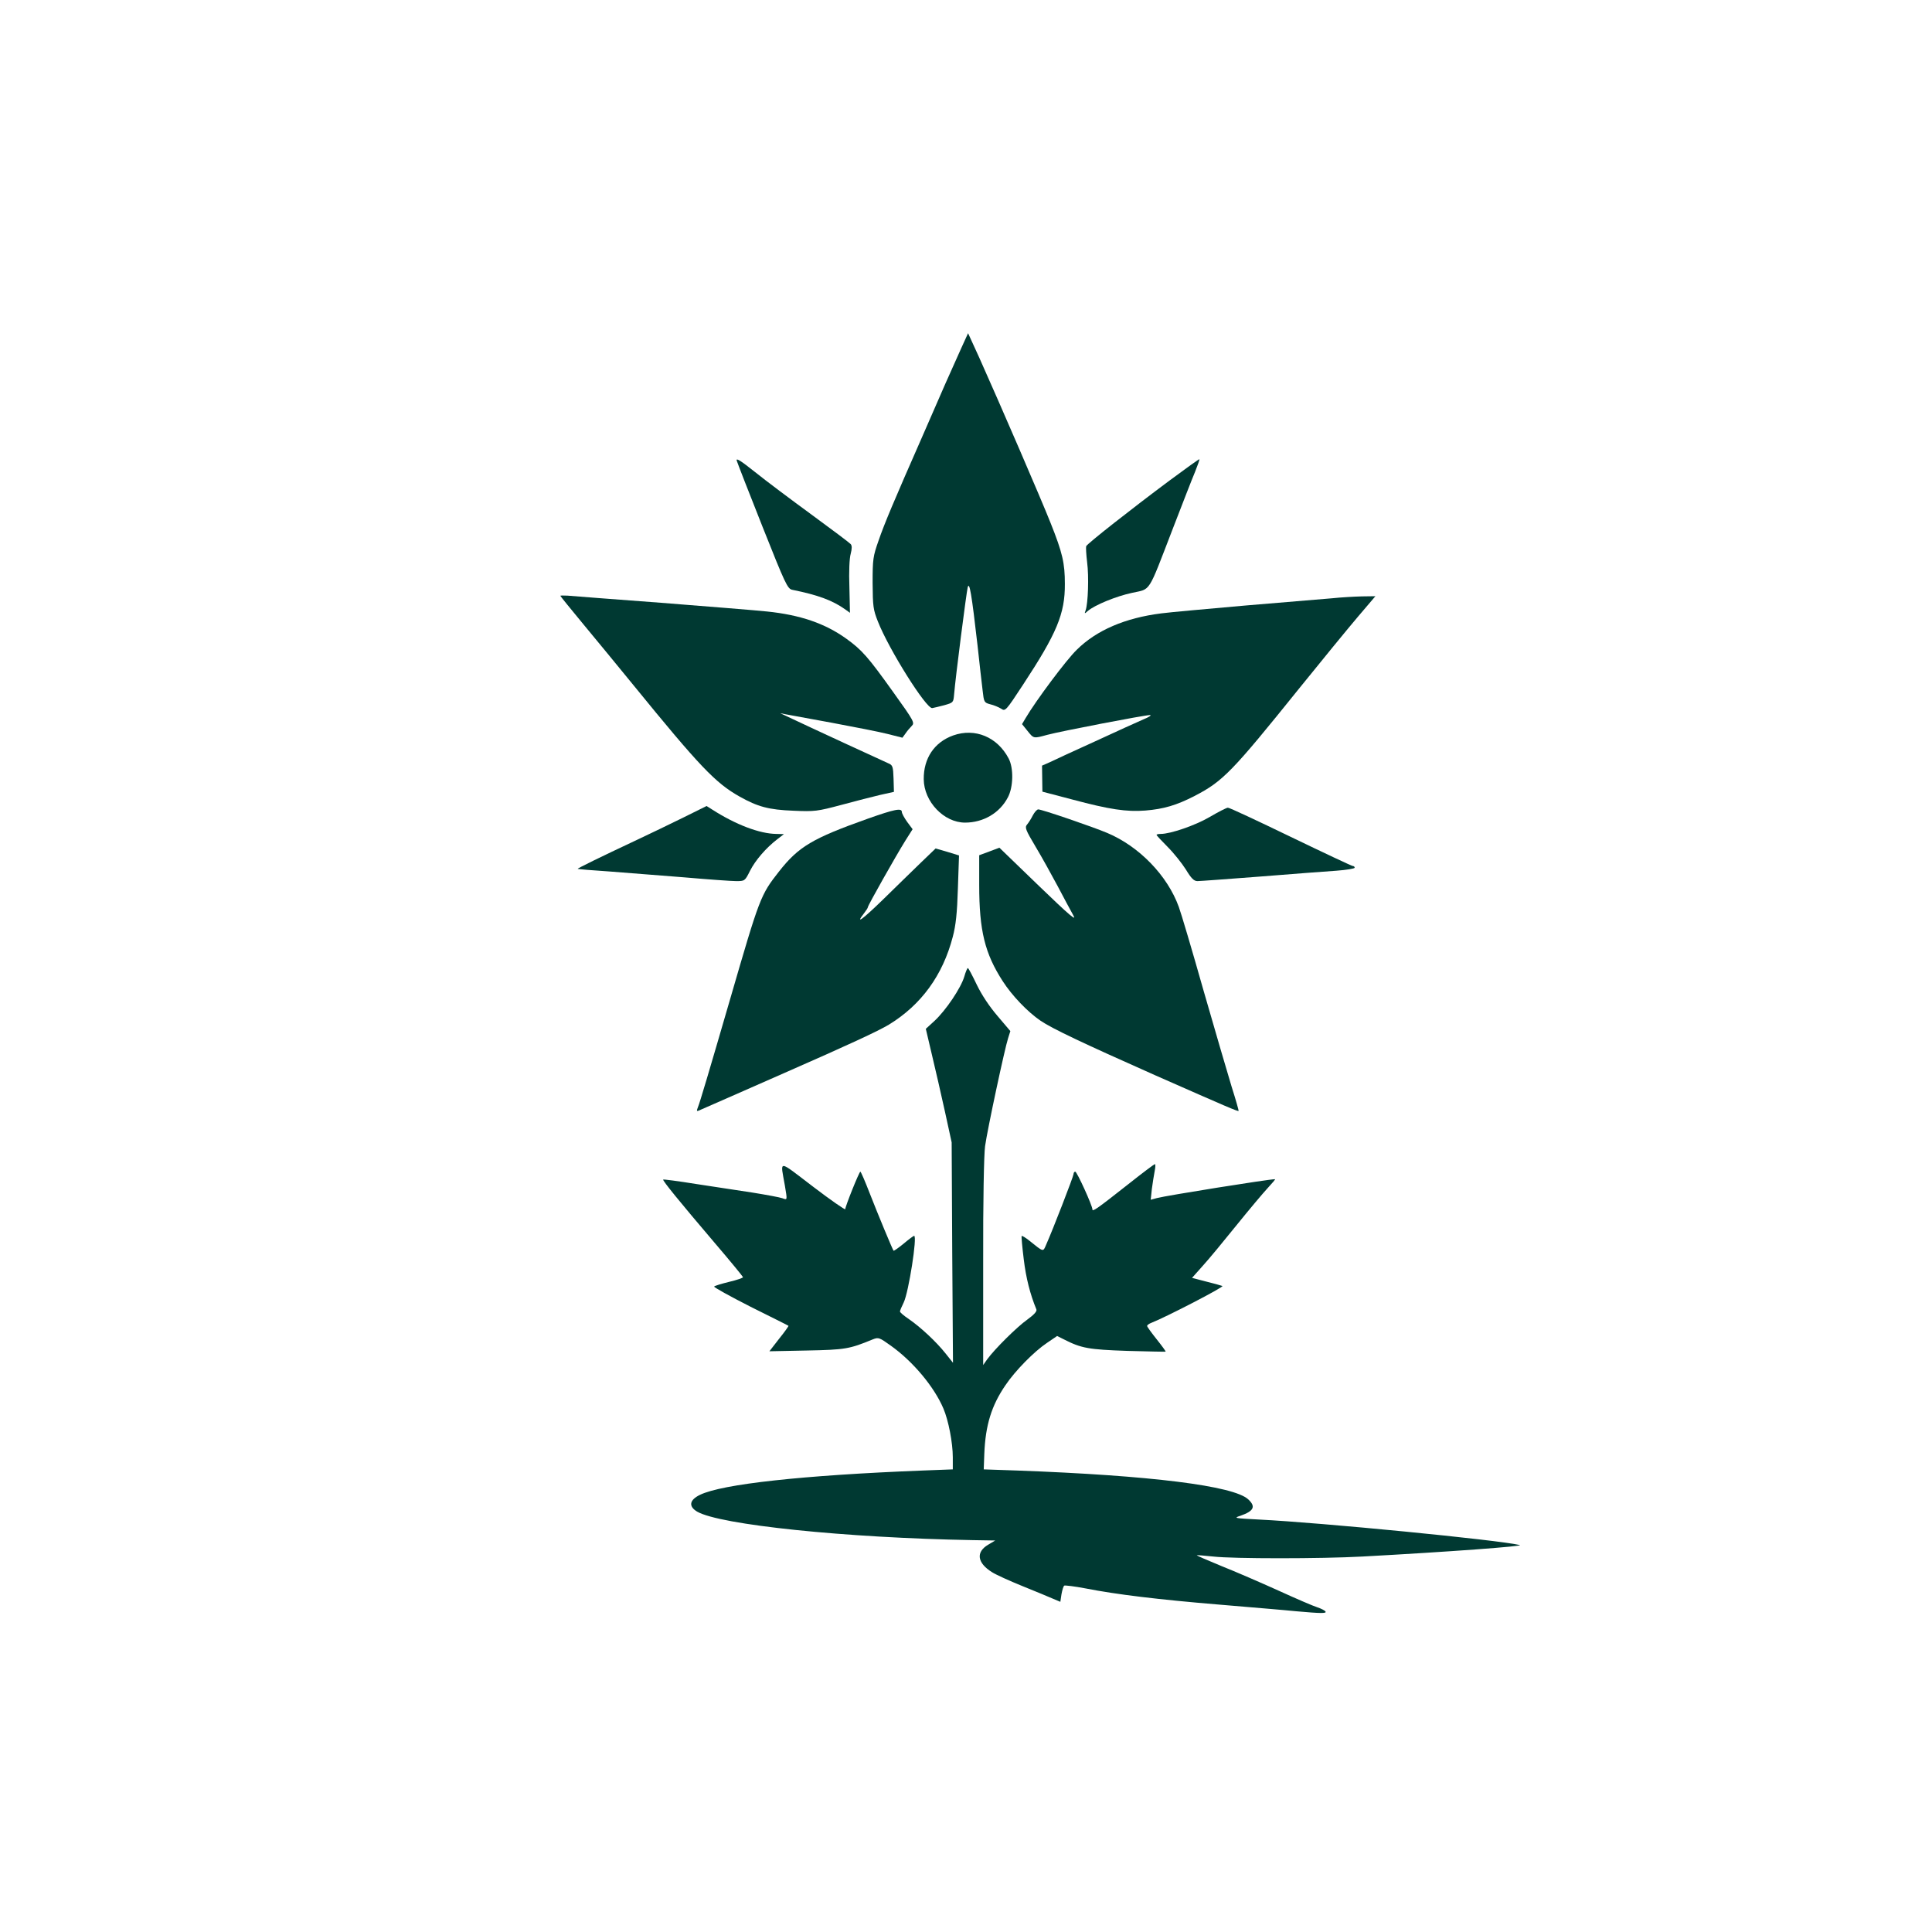
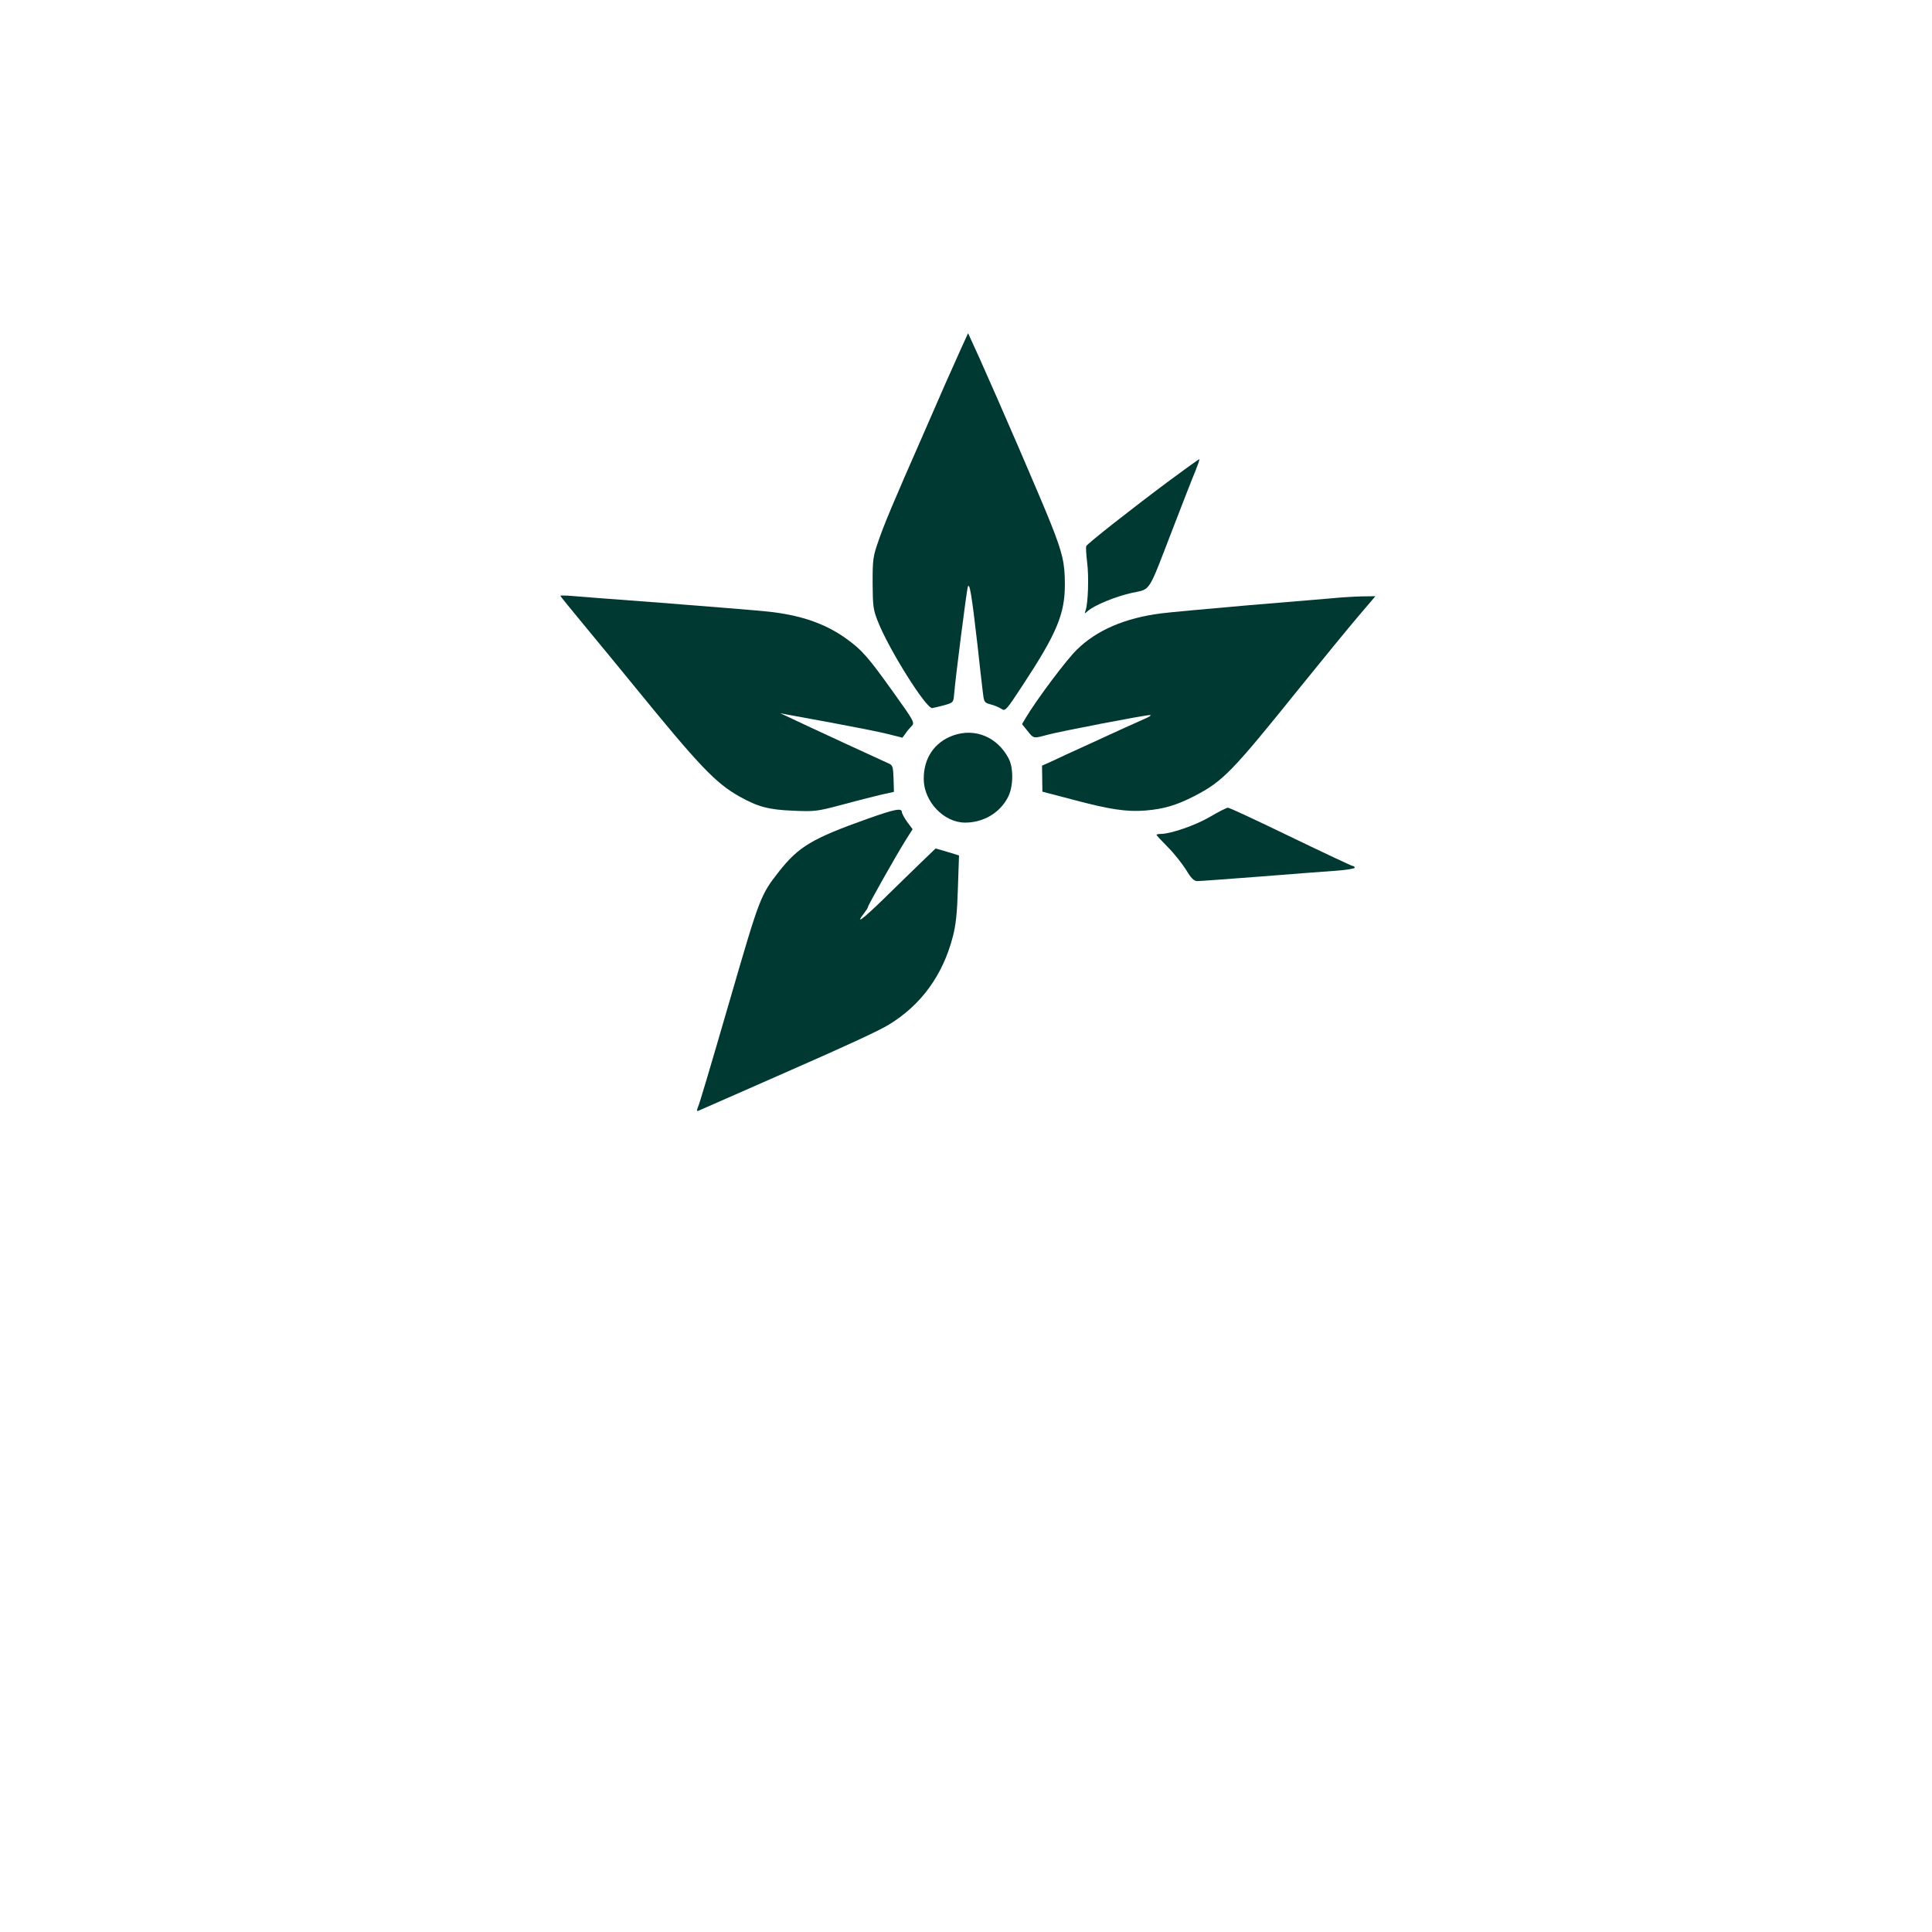
<svg xmlns="http://www.w3.org/2000/svg" version="1.0" width="1024pt" height="1024pt" viewBox="0 0 1024 1024" preserveAspectRatio="xMidYMid meet">
  <g transform="translate(0,1024) scale(0.1,-0.1)" fill="#003932" stroke="none">
    <path d="M5095 8395 c-20 -44 -58 -129 -85 -190 -26 -60 -80 -184 -120 -275 -155 -352 -203 -467 -233 -554 -30 -85 -32 -100 -32 -226 1 -124 3 -141 28 -204 58 -148 256 -463 288 -459 7 1 36 8 63 15 49 14 49 14 53 58 7 88 65 539 72 567 9 34 21 -35 52 -307 10 -96 23 -204 27 -239 7 -63 8 -65 41 -74 18 -4 44 -15 57 -23 22 -15 24 -14 117 128 178 271 222 375 221 533 0 110 -12 164 -76 324 -49 124 -269 633 -378 876 l-59 129 -36 -79z" />
-     <path d="M3905 7798 c4 -13 65 -170 137 -351 120 -302 132 -328 157 -333 138 -28 213 -56 281 -104 l25 -18 -3 137 c-3 79 0 153 7 176 7 27 7 43 0 51 -6 7 -99 77 -207 156 -108 79 -243 180 -300 226 -78 62 -102 77 -97 60z" />
    <path d="M6200 7694 c-204 -152 -438 -336 -443 -349 -2 -5 0 -44 5 -85 10 -76 5 -219 -8 -255 -7 -19 -6 -19 12 -3 36 31 150 78 235 96 100 22 81 -8 214 337 51 132 104 269 119 304 14 35 25 66 23 67 -1 2 -72 -49 -157 -112z" />
    <path d="M2970 7082 c0 -2 55 -70 123 -152 67 -81 186 -225 264 -321 352 -432 435 -519 563 -591 96 -54 155 -70 285 -75 114 -5 127 -3 255 31 74 20 167 44 206 53 l72 16 -2 70 c-2 64 -5 72 -27 81 -19 8 -422 194 -544 252 l-30 14 30 -6 c17 -3 127 -23 245 -45 118 -22 251 -48 294 -59 l79 -20 16 22 c8 12 23 30 33 40 17 17 14 24 -98 180 -133 186 -165 223 -250 284 -112 80 -243 125 -419 143 -55 6 -307 26 -560 46 -253 19 -477 36 -497 38 -21 1 -38 1 -38 -1z" />
    <path d="M7060 7069 c-47 -4 -251 -21 -455 -38 -203 -18 -406 -36 -450 -42 -191 -24 -343 -89 -448 -193 -55 -53 -217 -270 -271 -362 l-19 -32 29 -36 c33 -41 31 -41 104 -21 70 19 517 105 545 105 11 0 -5 -11 -35 -23 -30 -13 -145 -65 -255 -116 -110 -50 -219 -100 -241 -111 l-41 -18 1 -69 1 -69 160 -42 c195 -52 286 -66 386 -58 97 8 165 28 260 77 151 78 199 128 554 569 121 150 262 322 313 382 l92 108 -72 -1 c-40 -1 -111 -5 -158 -10z" />
    <path d="M5052 6342 c-100 -36 -157 -121 -156 -232 1 -119 107 -230 219 -230 97 0 184 51 227 134 29 54 31 155 4 206 -60 114 -178 163 -294 122z" />
-     <path d="M3620 5906 c-69 -34 -179 -87 -245 -118 -196 -92 -316 -151 -313 -153 2 -2 77 -8 168 -14 91 -7 269 -21 395 -31 127 -11 251 -20 276 -20 46 0 47 0 74 54 28 56 86 123 145 168 l35 27 -40 1 c-89 1 -215 49 -340 129 l-30 19 -125 -62z" />
    <path d="M6412 5910 c-77 -45 -208 -90 -260 -90 -12 0 -22 -2 -22 -5 0 -3 26 -31 58 -63 33 -33 76 -87 97 -120 29 -48 43 -62 62 -62 13 0 162 11 331 24 169 14 351 27 405 31 53 4 97 11 97 16 0 5 -4 9 -10 9 -5 0 -154 70 -330 155 -176 85 -325 155 -332 154 -7 0 -50 -22 -96 -49z" />
    <path d="M4600 5901 c-295 -105 -367 -148 -471 -280 -98 -125 -102 -135 -259 -676 -114 -392 -160 -547 -171 -574 -7 -18 -7 -22 3 -18 7 3 76 33 153 67 77 34 212 93 300 132 349 153 499 223 556 257 172 105 286 262 339 466 16 60 23 125 27 255 l6 176 -62 19 -62 18 -77 -74 c-42 -41 -132 -128 -199 -194 -112 -109 -153 -139 -103 -75 11 14 20 28 20 32 0 9 149 273 199 353 l38 60 -29 39 c-15 21 -28 45 -28 52 0 23 -38 15 -180 -35z" />
-     <path d="M5474 5918 c-9 -18 -23 -40 -31 -49 -12 -15 -7 -28 46 -117 33 -55 85 -149 117 -209 31 -59 68 -128 82 -153 21 -36 -15 -6 -183 156 l-208 201 -53 -20 -54 -20 0 -157 c0 -243 30 -364 125 -511 49 -76 131 -162 200 -209 60 -41 220 -117 605 -288 388 -171 441 -194 445 -190 1 2 -15 59 -37 128 -21 69 -88 298 -149 510 -60 212 -119 411 -131 443 -60 166 -210 321 -379 392 -75 32 -347 125 -366 125 -7 0 -20 -15 -29 -32z" />
-     <path d="M5111 5064 c-18 -61 -98 -179 -157 -234 l-47 -43 32 -136 c18 -75 49 -210 69 -301 l36 -165 3 -584 4 -584 -39 49 c-49 62 -133 140 -194 182 -27 18 -48 36 -48 41 0 4 9 26 20 48 26 54 73 353 55 353 -3 0 -29 -19 -56 -42 -27 -22 -51 -39 -53 -37 -6 8 -83 193 -127 306 -24 62 -46 113 -49 113 -6 0 -80 -184 -80 -199 0 -5 -77 48 -170 119 -192 146 -174 145 -150 6 13 -78 14 -77 -13 -67 -13 5 -84 18 -158 30 -74 11 -210 32 -302 46 -93 15 -170 25 -172 23 -5 -4 86 -116 270 -332 83 -97 151 -180 153 -185 1 -4 -31 -15 -73 -25 -41 -10 -77 -21 -80 -25 -2 -4 85 -52 193 -107 108 -54 199 -99 201 -101 2 -1 -20 -32 -49 -68 l-52 -67 199 4 c203 4 225 8 349 59 30 12 35 10 95 -33 118 -84 230 -218 279 -333 27 -63 50 -182 50 -259 l0 -64 -157 -6 c-640 -25 -1066 -72 -1183 -129 -56 -27 -62 -61 -15 -89 121 -70 785 -139 1460 -151 l120 -2 -37 -22 c-67 -39 -59 -97 20 -146 20 -13 93 -46 162 -74 69 -28 142 -58 162 -67 l38 -16 6 40 c4 22 10 43 15 46 5 2 55 -4 113 -15 163 -32 385 -59 711 -86 165 -14 347 -29 405 -35 134 -12 163 -12 155 -1 -3 5 -22 15 -43 22 -20 6 -113 46 -207 89 -93 42 -229 101 -302 130 -73 30 -131 55 -130 57 2 1 41 -2 88 -7 105 -12 569 -12 789 0 461 25 862 55 835 61 -113 27 -1055 119 -1380 135 -134 7 -138 8 -101 20 72 25 83 49 42 87 -77 72 -518 127 -1227 153 l-175 6 3 82 c6 152 38 256 112 364 51 76 152 179 221 225 l53 36 36 -18 c92 -47 131 -54 336 -61 110 -3 201 -5 203 -4 2 1 -19 30 -47 65 -28 35 -51 67 -51 71 0 5 10 12 23 17 77 30 388 191 376 195 -8 3 -47 14 -88 24 l-73 19 57 64 c32 35 112 132 178 214 67 83 141 171 166 198 24 26 42 47 39 47 -34 0 -578 -87 -626 -100 l-33 -9 6 57 c4 31 11 74 15 95 4 20 5 37 1 37 -3 0 -66 -47 -139 -105 -170 -134 -192 -149 -192 -135 0 20 -82 200 -91 200 -5 0 -9 -6 -9 -13 0 -11 -111 -298 -146 -376 -16 -37 -12 -38 -88 23 -20 16 -38 27 -41 25 -2 -3 3 -58 11 -123 12 -100 34 -186 67 -266 4 -10 -11 -27 -48 -54 -55 -39 -173 -156 -213 -211 l-21 -30 0 545 c-1 315 4 574 10 615 12 87 105 521 122 572 l12 38 -67 79 c-43 50 -84 111 -111 167 -23 48 -44 88 -47 88 -3 1 -12 -20 -19 -45z" />
  </g>
</svg>